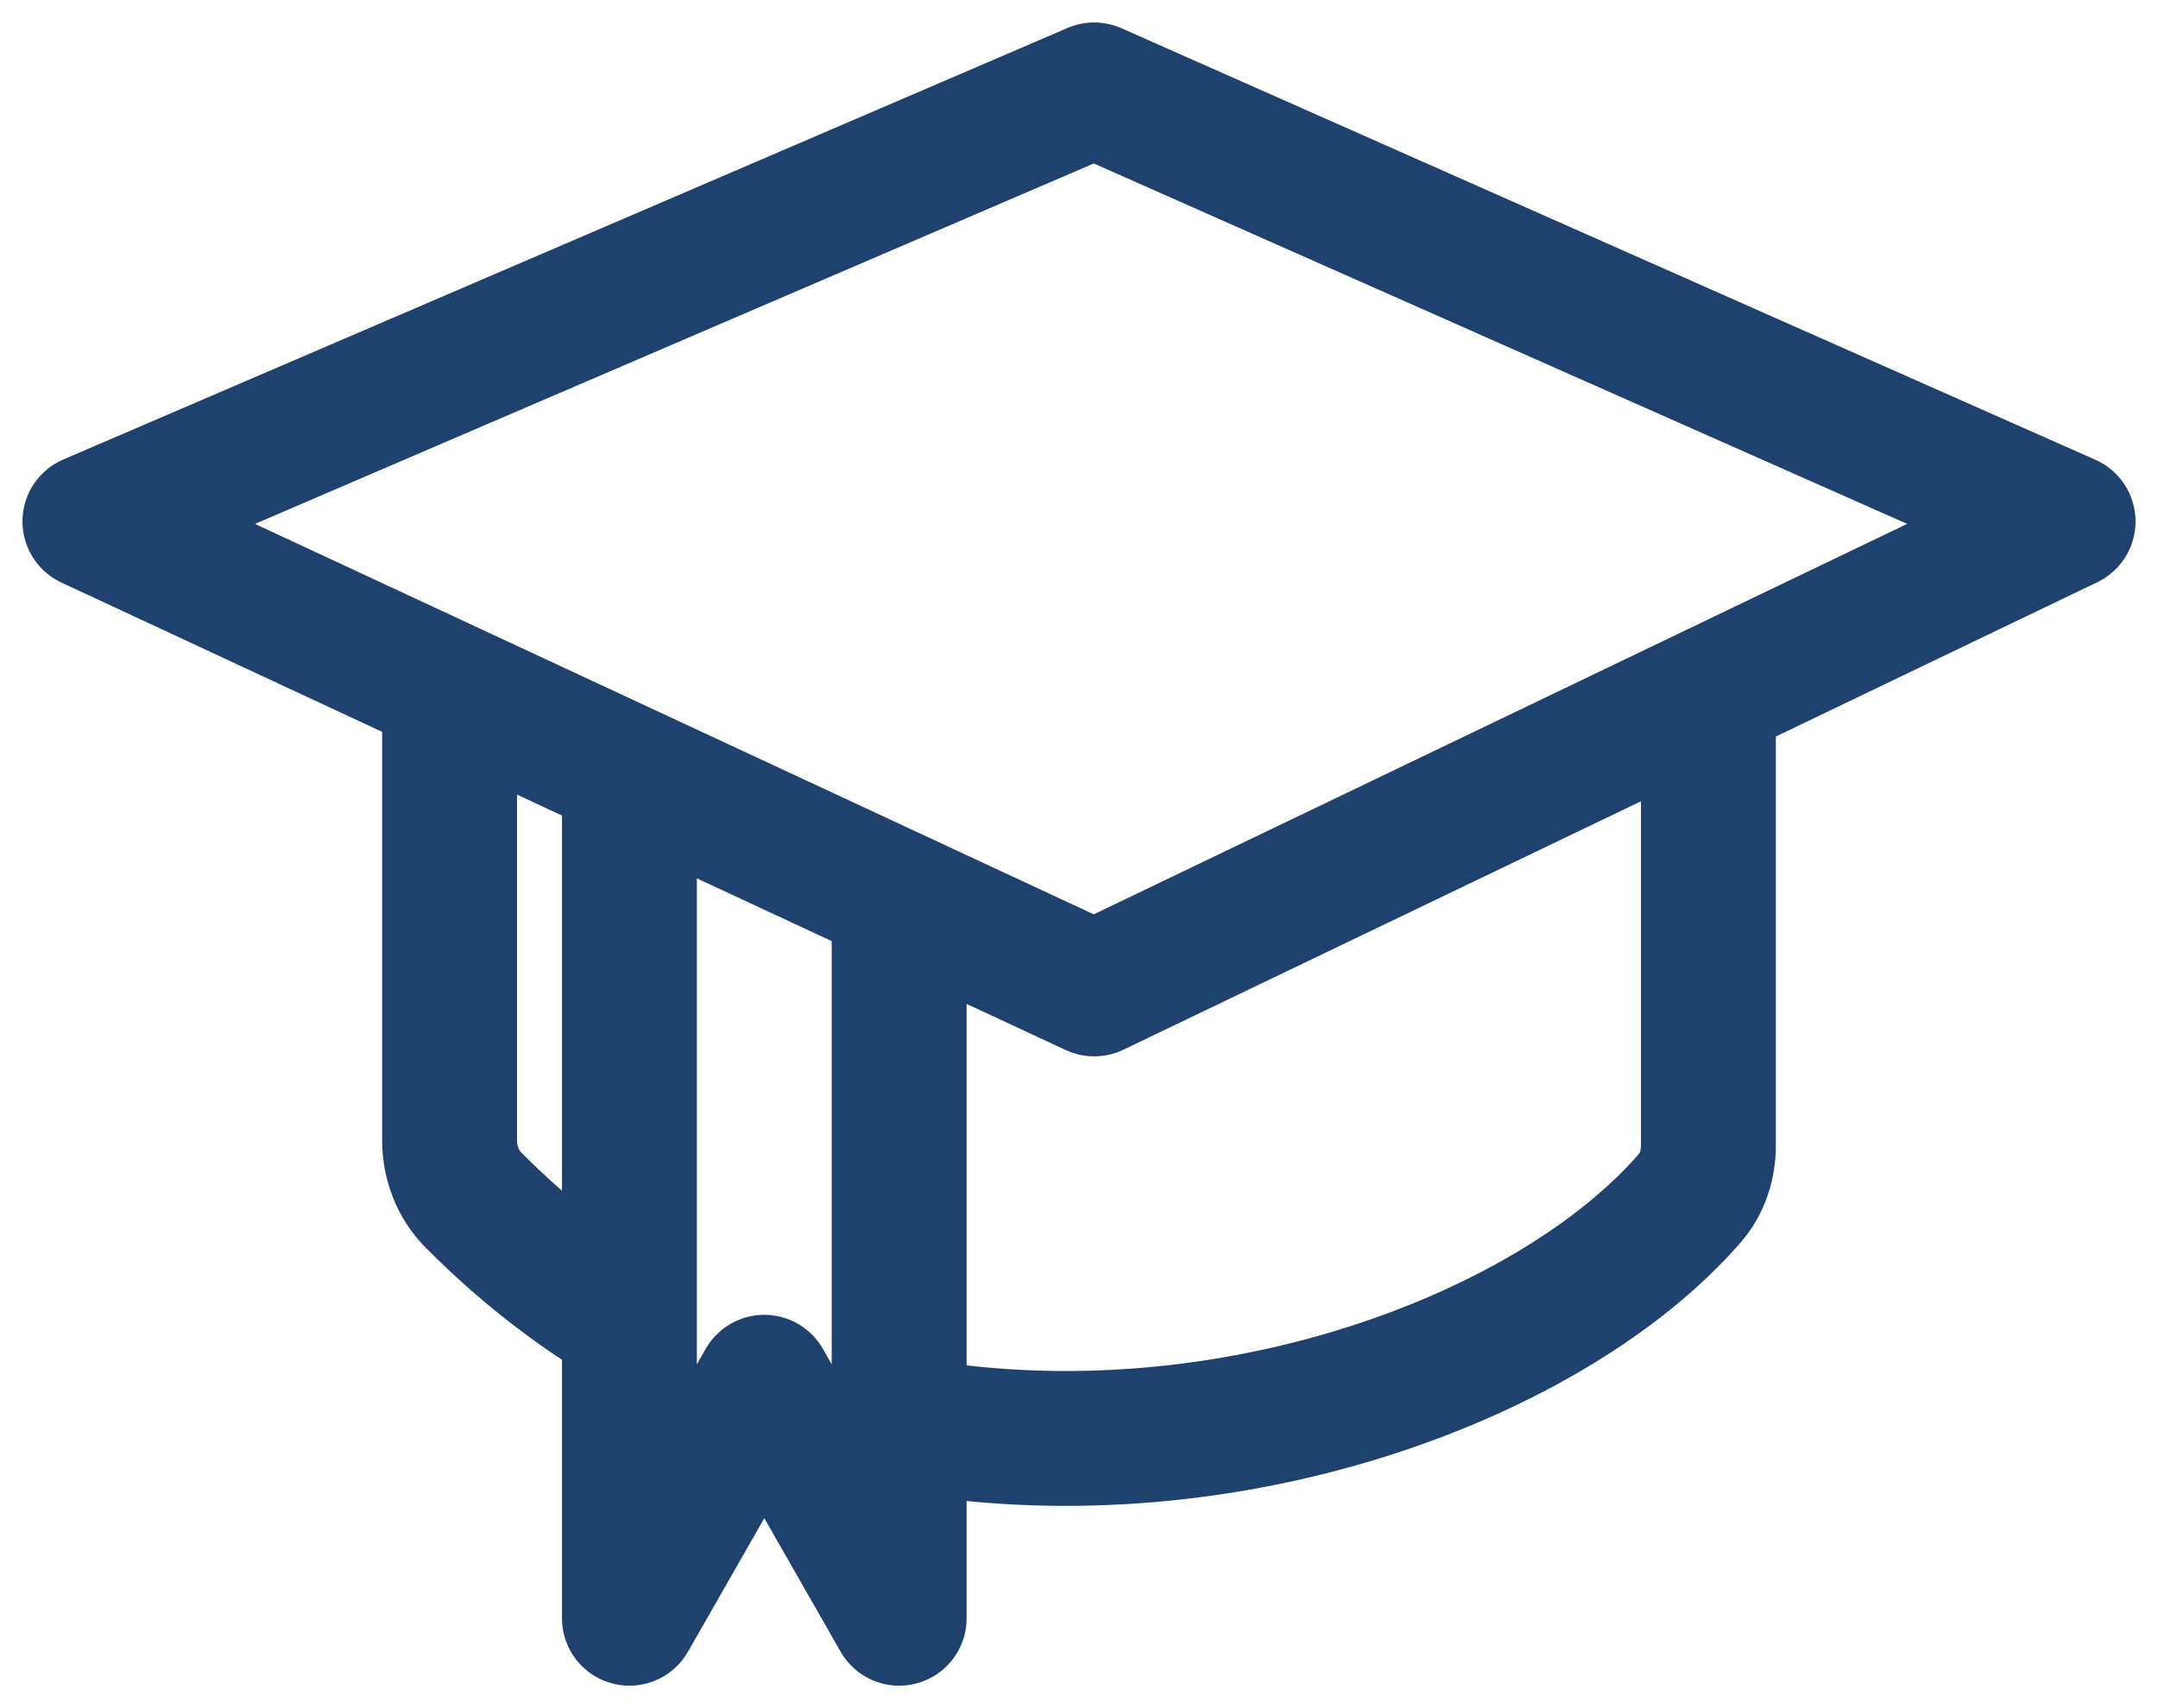
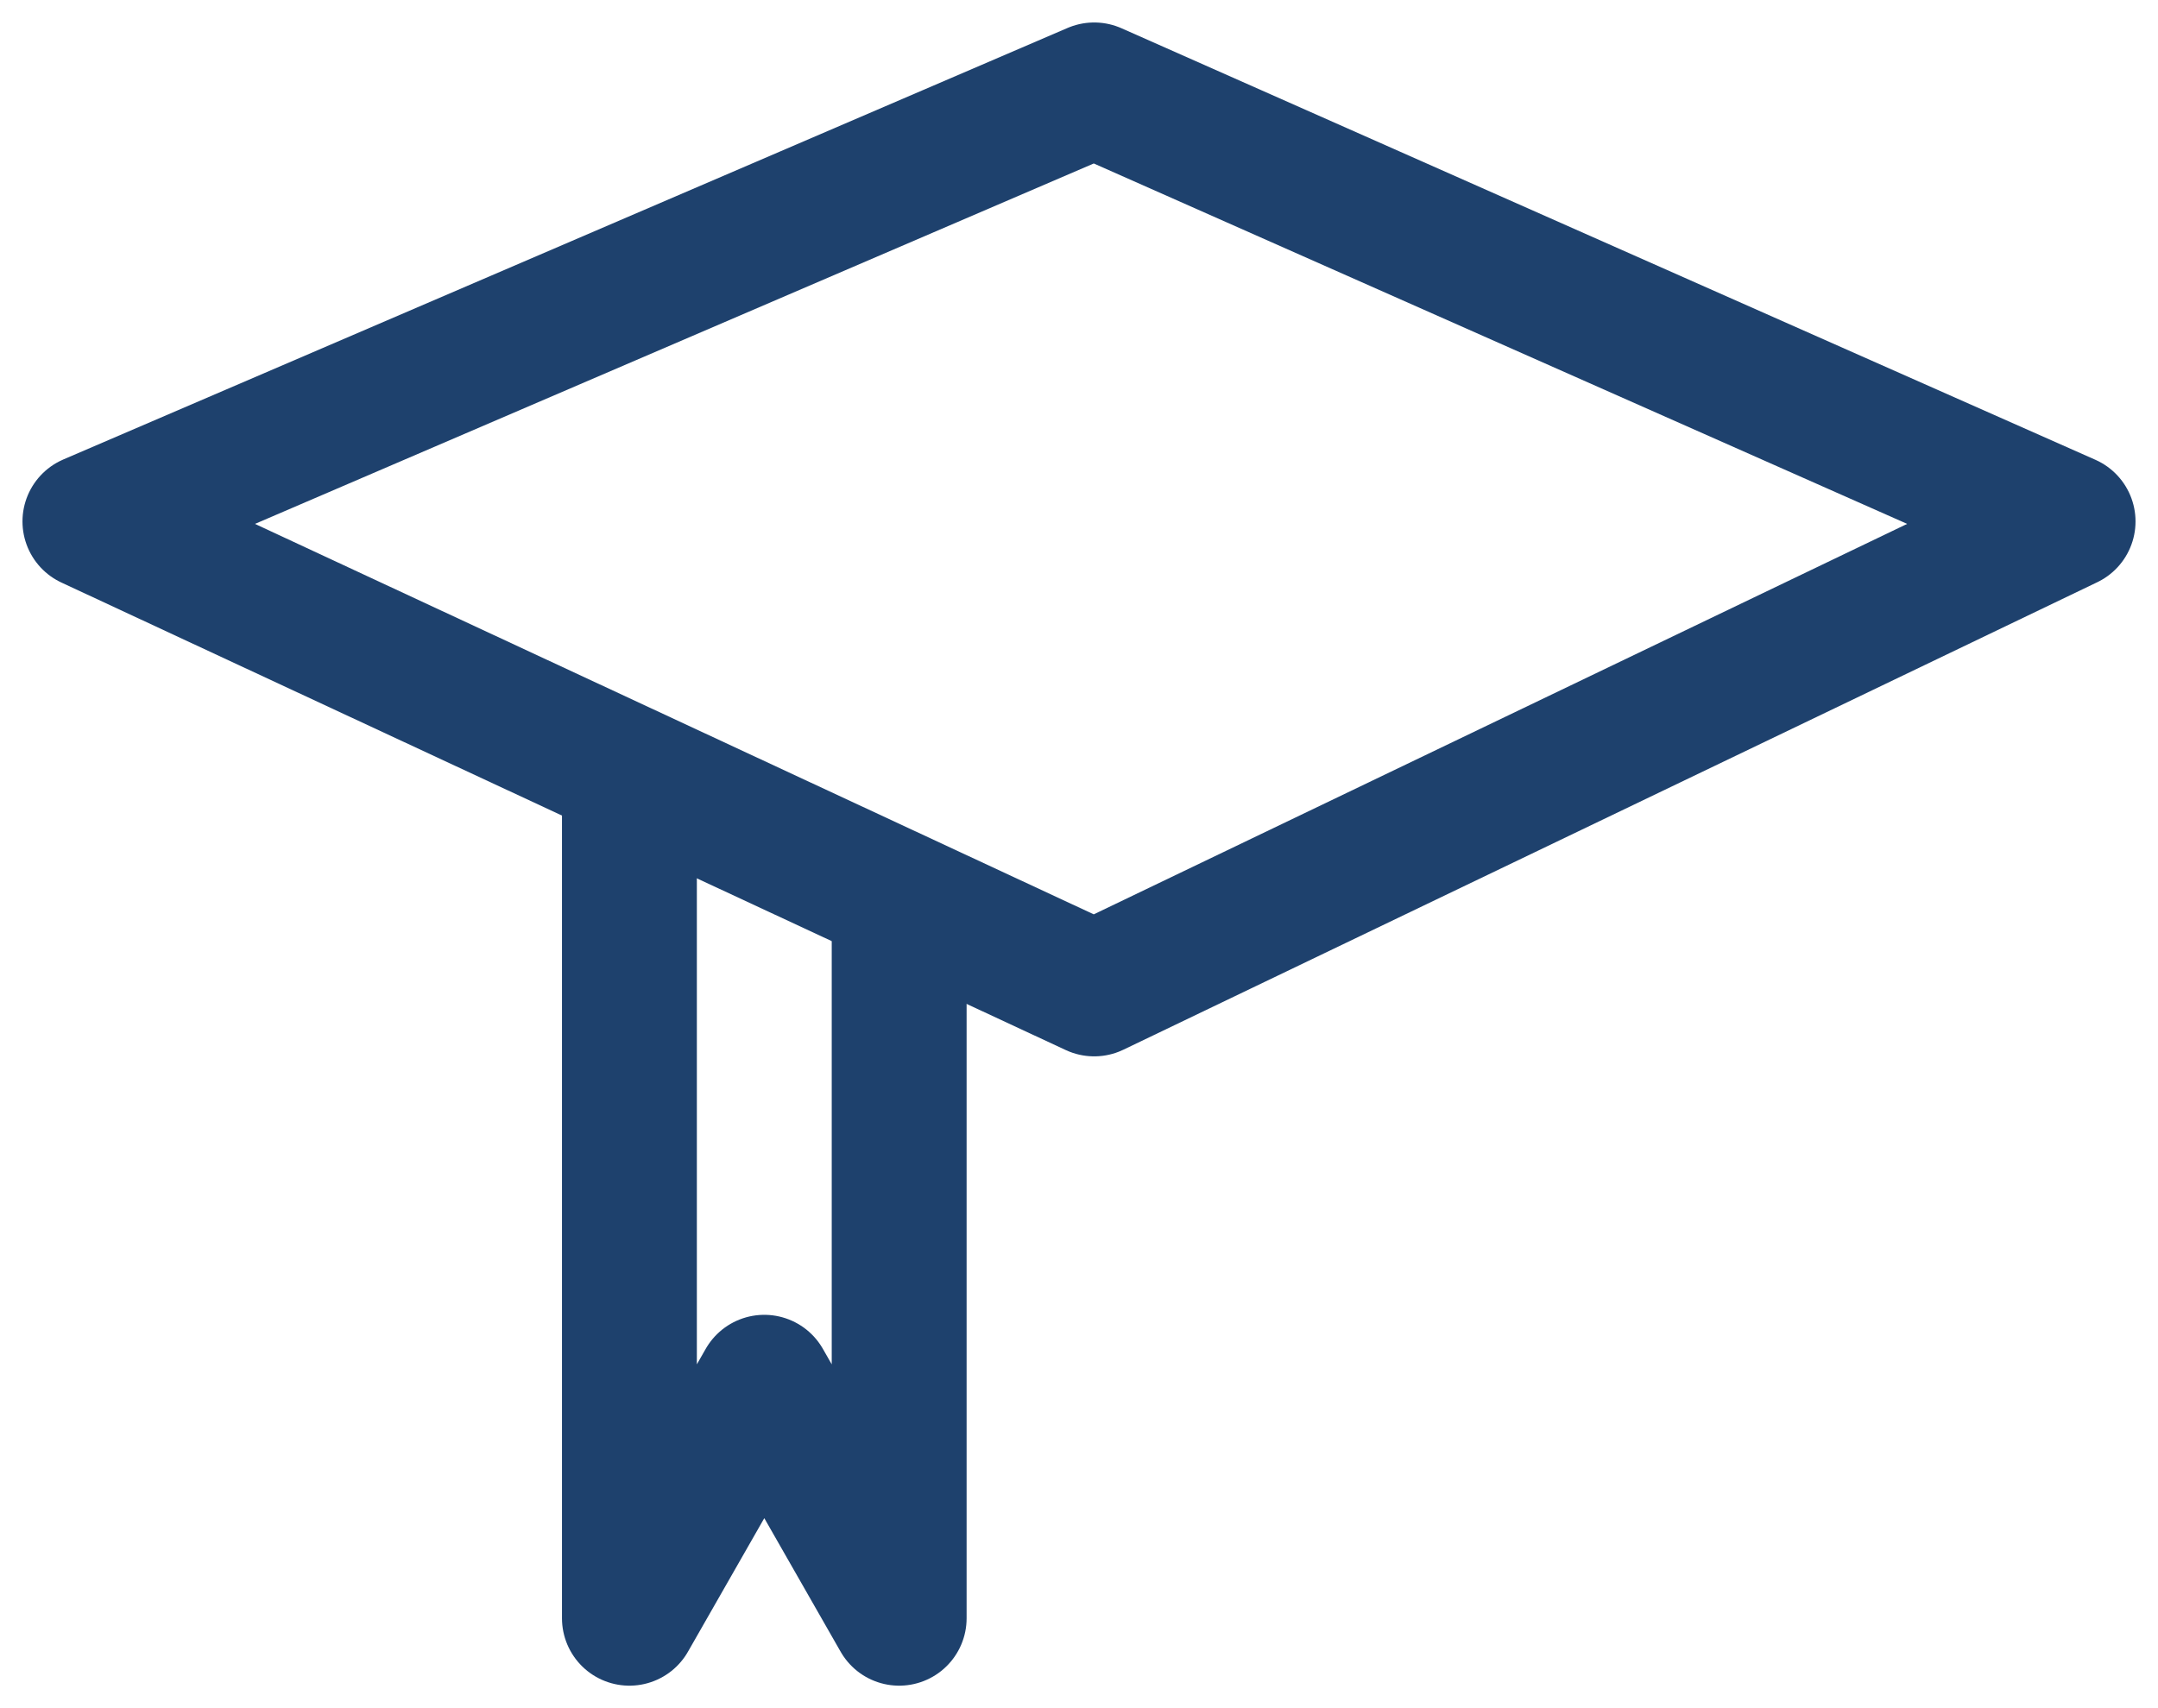
<svg xmlns="http://www.w3.org/2000/svg" width="24" height="19" viewBox="0 0 24 19" fill="none">
  <path d="M1 5.8L12.169 1L23 5.8L12.169 11L1 5.8Z" stroke="#1E416D" stroke-width="1.5" stroke-linejoin="round" />
-   <path d="M19 8V12.74C19 12.954 18.935 13.163 18.795 13.325C17.267 15.087 13.666 16.45 10.158 15.861M5 8V12.682C5 12.931 5.091 13.173 5.267 13.35C5.87 13.959 6.525 14.449 7.211 14.834" stroke="#1E416D" stroke-width="1.5" stroke-linejoin="round" />
  <path d="M7 9V18L8.5 15.375L10 18V10.125" stroke="#1E416D" stroke-width="1.5" stroke-linejoin="round" />
</svg>